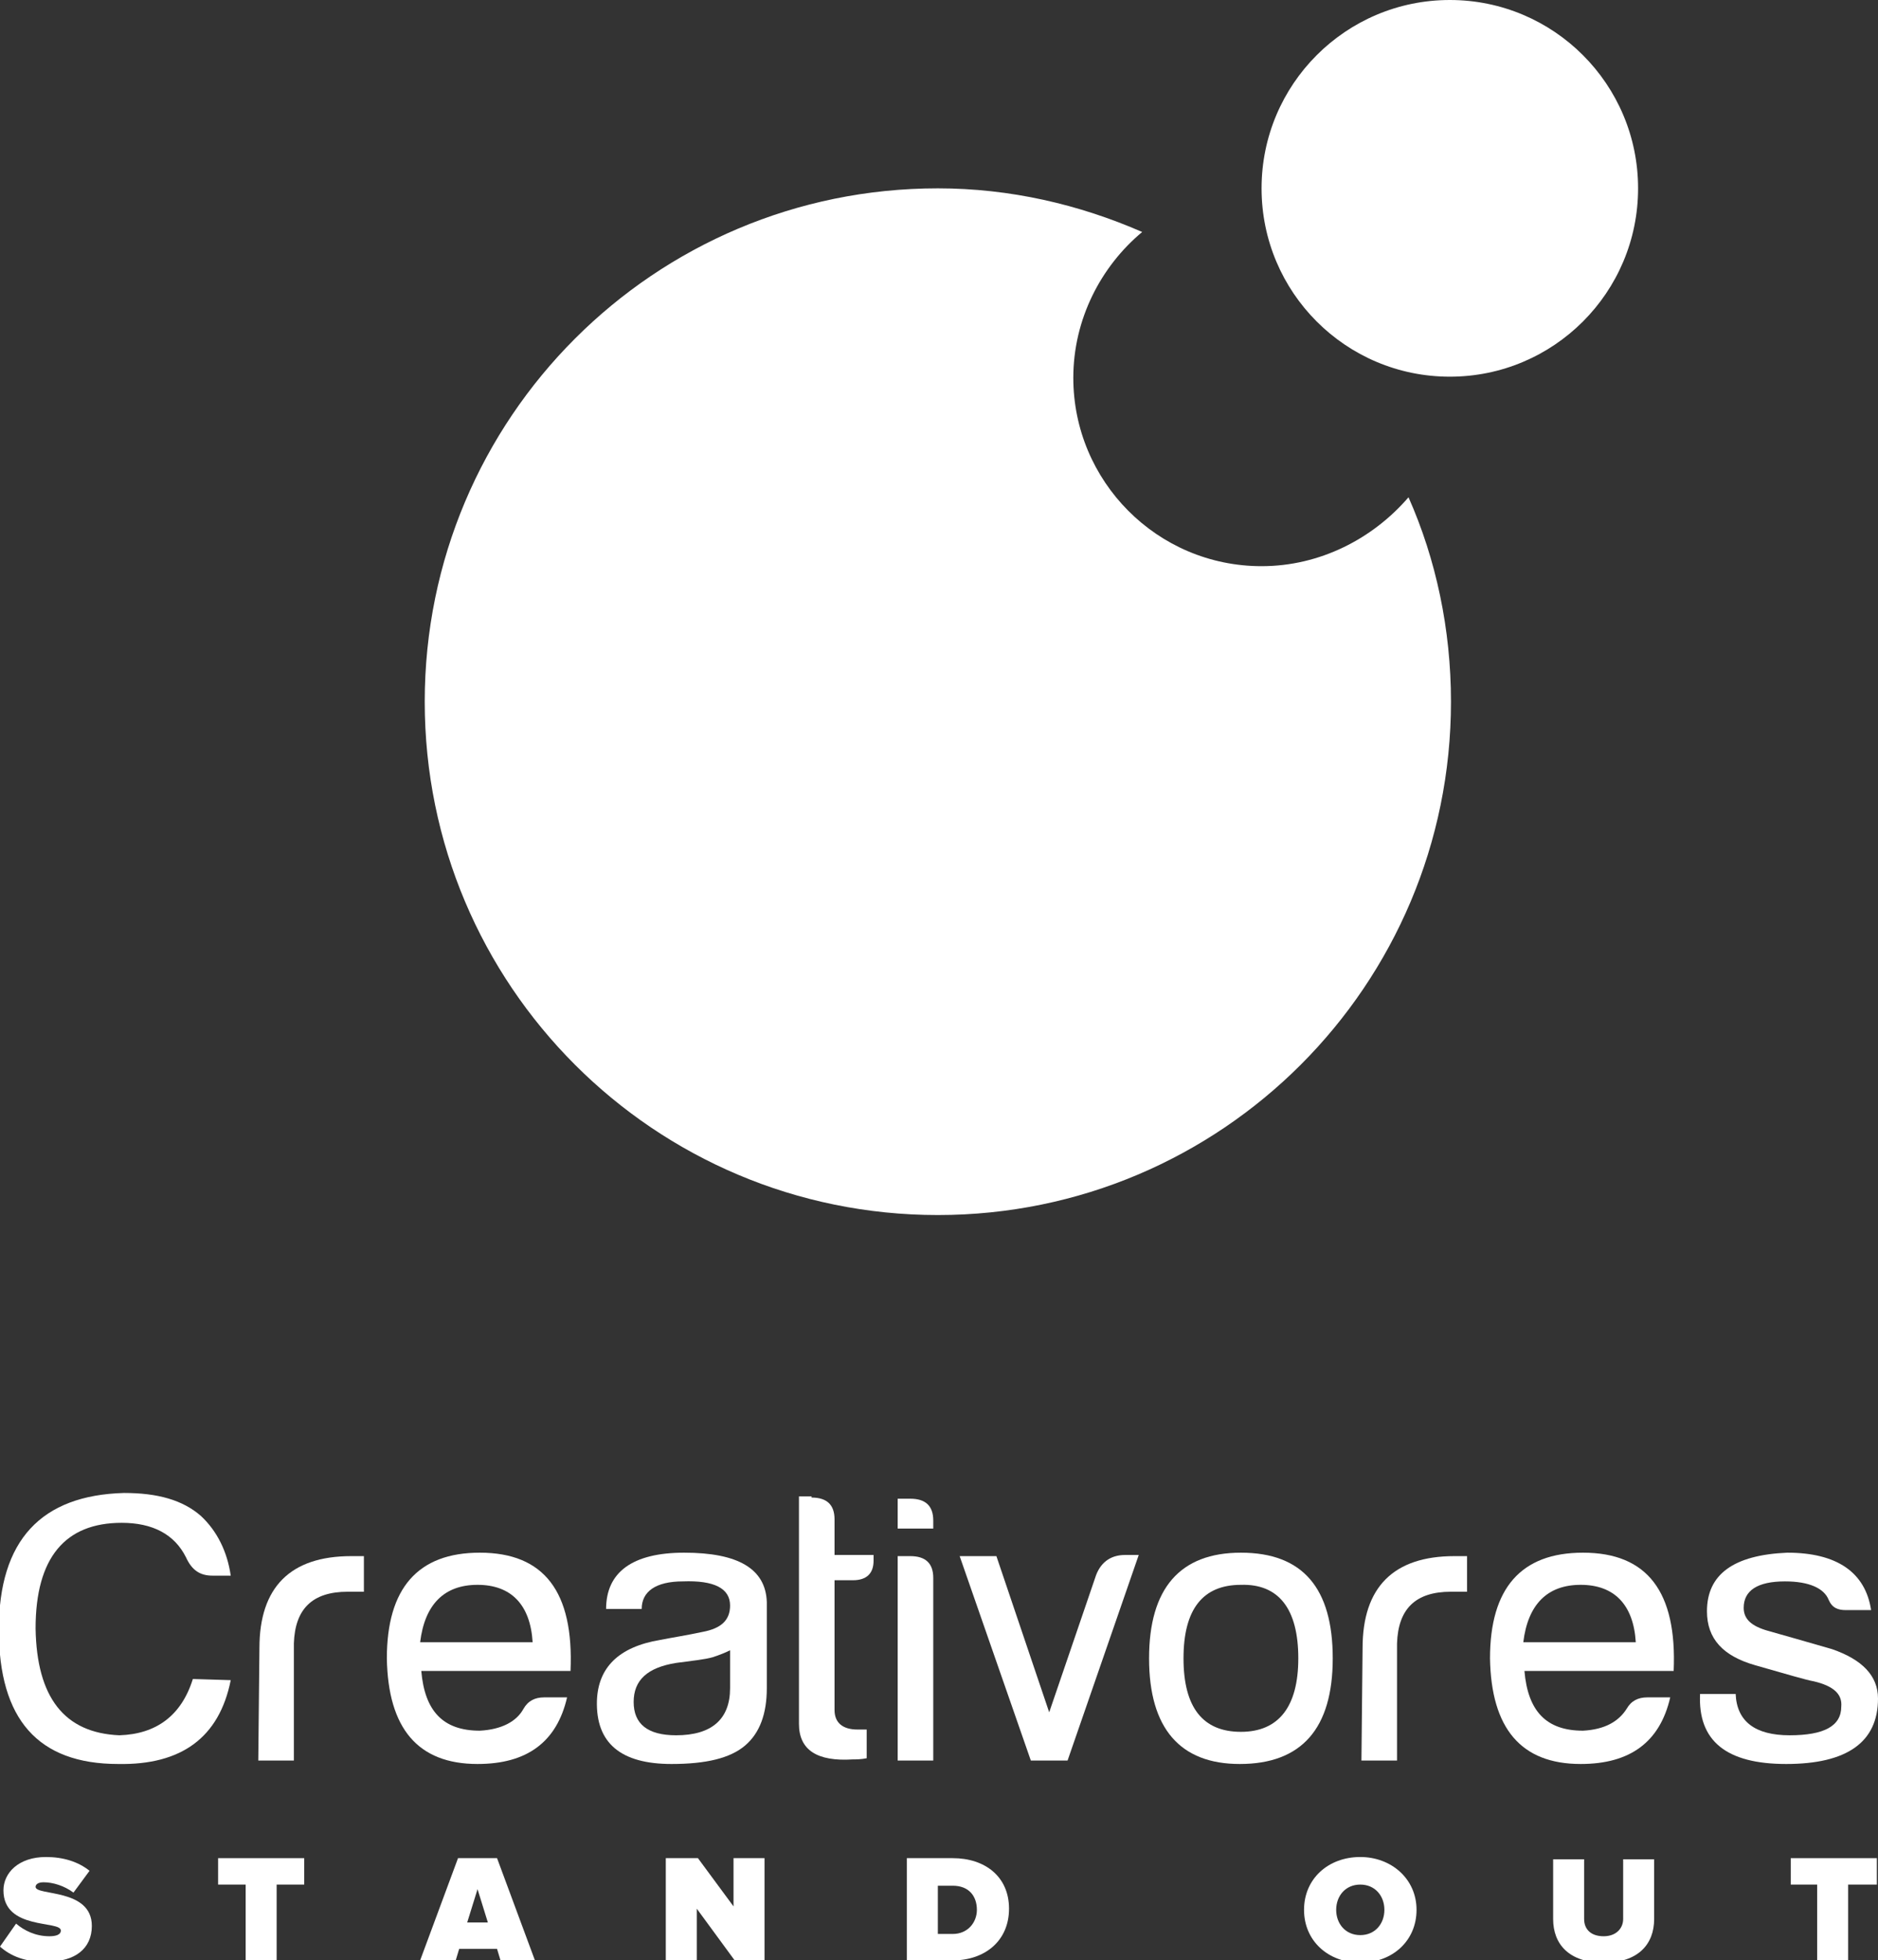
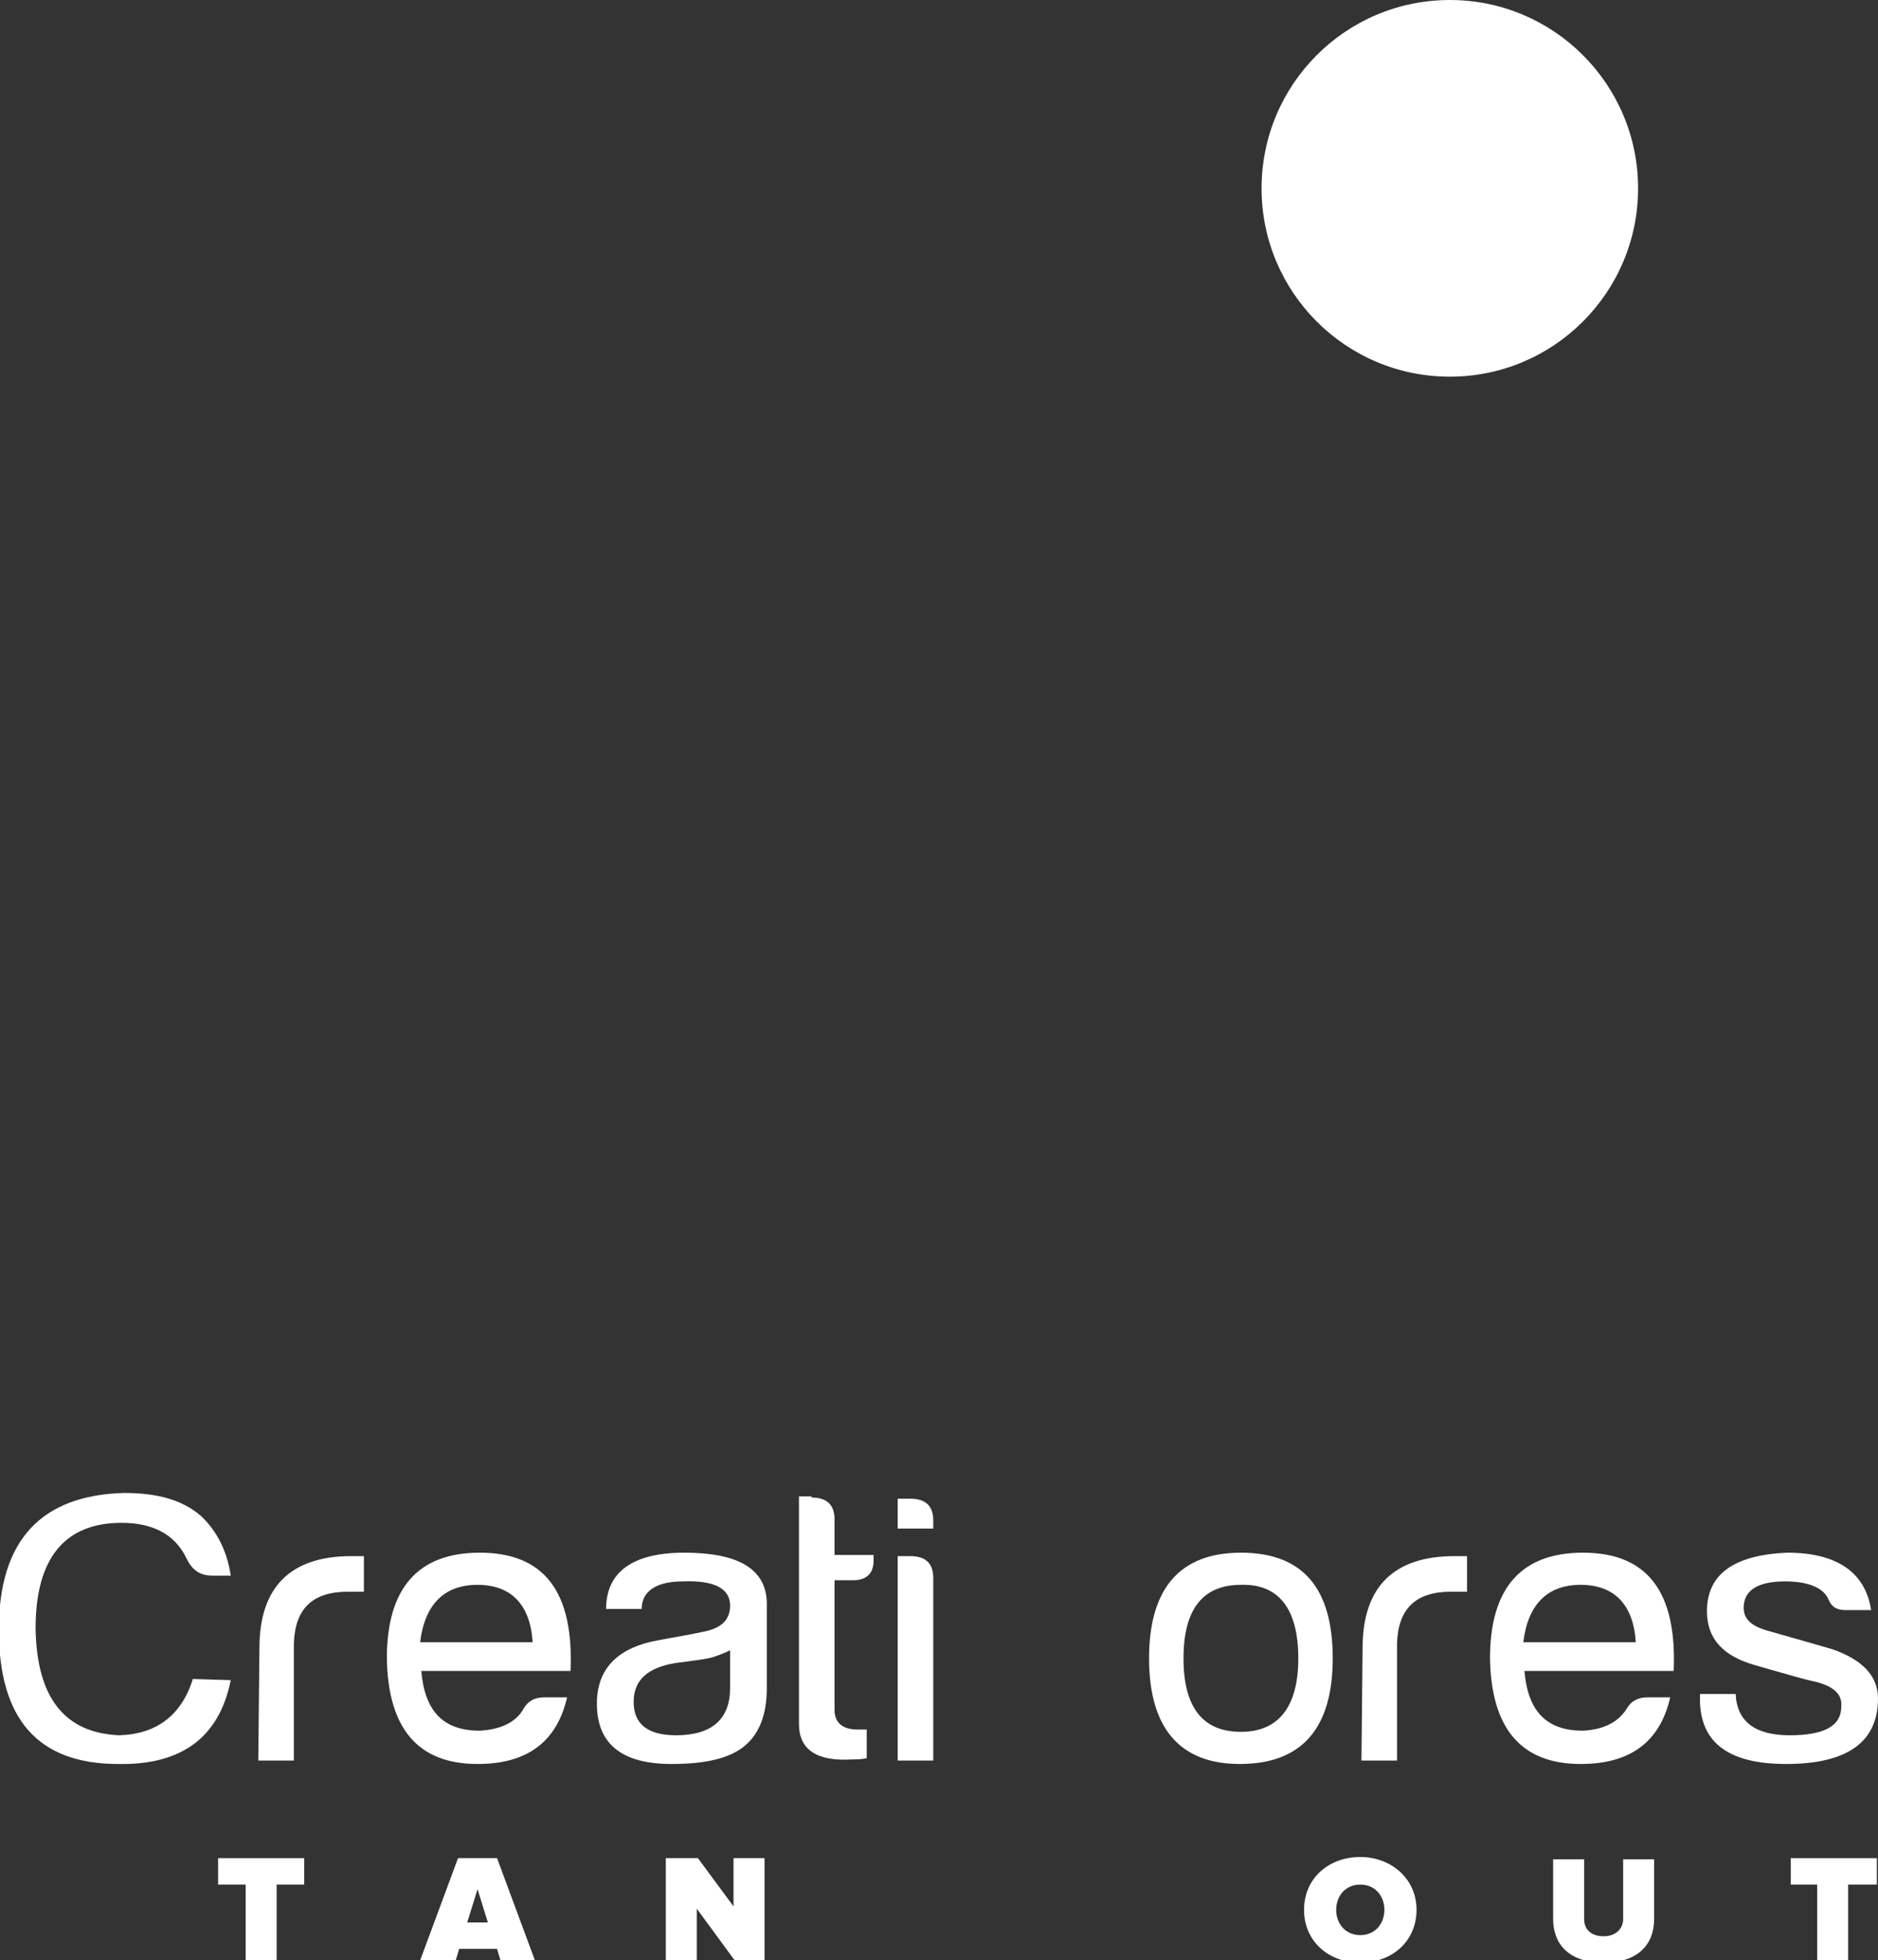
<svg xmlns="http://www.w3.org/2000/svg" version="1.1" id="Calque_1" x="0px" y="0px" viewBox="0 0 163.6 170.7" style="enable-background:new 0 0 163.6 170.7;" xml:space="preserve">
  <rect x="0" y="0" width="163.6" height="170.7" fill="#333333" stroke="none" />
  <style type="text/css">
	.st0{fill:#FFFFFF;}
</style>
  <g>
-     <path class="st0" d="M109.9,49.3c-9.1,0-16.4-7.4-16.4-16.4c0-5.1,2.4-9.7,6-12.7C94,17.8,88,16.4,81.7,16.4   C57,16.4,37,36.4,37,61.1s20,44.7,44.7,44.7s44.7-20,44.7-44.7c0-6.3-1.3-12.4-3.7-17.8C119.6,46.9,115,49.3,109.9,49.3z" />
    <circle class="st0" cx="126.3" cy="16.4" r="16.4" />
  </g>
  <g>
-     <path class="st0" d="M0,169.5l1.4-2c0.7,0.6,1.7,1.1,2.9,1.1c0.5,0,1-0.1,1-0.5c0-0.9-5,0-5-3.5c0-1.5,1.3-2.9,3.7-2.9   c1.5,0,2.8,0.4,3.8,1.2l-1.4,1.9c-0.8-0.6-1.8-0.9-2.6-0.9c-0.5,0-0.7,0.2-0.7,0.4c0,0.8,4.9,0.1,4.9,3.4c0,2-1.5,3.1-3.8,3.1   C2.2,170.9,0.9,170.3,0,169.5z" />
    <path class="st0" d="M21.4,170.7v-6.6H19v-2.3h7.5v2.3h-2.4v6.6H21.4z" />
    <path class="st0" d="M43.6,170.7l-0.3-1H40l-0.3,1h-3.1l3.3-8.9h3.4l3.3,8.9H43.6z M41.6,164.5l-0.9,2.9h1.8L41.6,164.5z" />
    <path class="st0" d="M64,170.7l-3.3-4.5v4.5H58v-8.9h2.8l3.1,4.2v-4.2h2.7v8.9H64z" />
-     <path class="st0" d="M79,170.7v-8.9h4c2.8,0,4.9,1.6,4.9,4.4c0,2.8-2.1,4.5-4.9,4.5H79z M85.1,166.3c0-1.2-0.7-2.1-2.1-2.1h-1.3   v4.2H83C84.3,168.4,85.1,167.4,85.1,166.3z" />
    <path class="st0" d="M113.6,166.3c0-2.7,2.1-4.6,4.9-4.6c2.7,0,4.9,1.9,4.9,4.6c0,2.7-2.1,4.6-4.9,4.6   C115.7,170.9,113.6,169,113.6,166.3z M120.6,166.3c0-1.2-0.8-2.2-2.1-2.2s-2.1,1-2.1,2.2s0.8,2.2,2.1,2.2S120.6,167.5,120.6,166.3z   " />
    <path class="st0" d="M135.3,167.1v-5.2h2.7v5.2c0,0.9,0.6,1.5,1.7,1.5c1.1,0,1.7-0.7,1.7-1.5v-5.2h2.7v5.2c0,2.2-1.4,3.8-4.4,3.8   C136.7,170.9,135.3,169.3,135.3,167.1z" />
    <path class="st0" d="M158.3,170.7v-6.6H156v-2.3h7.5v2.3H161v6.6H158.3z" />
  </g>
  <g>
    <g>
      <path class="st0" d="M20.1,146.3c-1,5-4.3,7.4-9.8,7.3c-7,0-10.4-3.9-10.4-11.7s3.7-11.7,10.9-11.9c2.9,0,5.1,0.6,6.7,2    c1.4,1.3,2.3,3.1,2.6,5.2h-1.6c-1.1,0-1.8-0.5-2.3-1.6c-1-2-2.9-3-5.6-3c-4.9,0-7.5,3-7.5,9.2c0.1,6,2.5,9.1,7.3,9.3    c3.2-0.1,5.4-1.7,6.4-4.9L20.1,146.3L20.1,146.3z" />
    </g>
    <g>
      <path class="st0" d="M22.6,143.5c0-5.3,2.7-8,8-8h1.1v3.1h-1.4c-3.1,0-4.6,1.5-4.7,4.5v10.2h-3.1L22.6,143.5L22.6,143.5z" />
    </g>
    <g>
      <path class="st0" d="M36.7,145.5c0.3,3.5,1.9,5.2,5.1,5.2c1.9-0.1,3.2-0.8,3.8-1.9c0.4-0.7,1-1,1.8-1h2c-0.9,3.9-3.5,5.8-7.8,5.8    c-5.2,0-7.8-3.1-7.9-9.2c0-6.1,2.7-9.2,8.1-9.2c5.6,0,8.2,3.4,7.9,10.3C49.6,145.5,45.3,145.5,36.7,145.5z M41.6,138    c-2.9,0-4.6,1.7-5,5c6.7,0,9.9,0,9.8,0C46.2,139.7,44.5,138,41.6,138z" />
    </g>
    <g>
      <path class="st0" d="M61.2,142.1c1.6-0.3,2.4-1,2.4-2.3c0-1.5-1.4-2.2-4.1-2.1c-2.4,0-3.6,0.9-3.6,2.4h-3.1c0-3.2,2.3-4.9,6.8-4.9    c4.7,0,7.1,1.4,7.2,4.3v7.5c0,2.2-0.6,3.9-1.9,5c-1.3,1.1-3.4,1.6-6.4,1.6c-4.4,0-6.6-1.8-6.5-5.5c0.1-2.9,1.9-4.7,5.5-5.3    C58.5,142.6,59.8,142.4,61.2,142.1z M62.1,144.3c-0.7,0.2-1.7,0.3-3.2,0.5c-2.5,0.4-3.7,1.5-3.7,3.4s1.2,2.9,3.7,2.9    c3.1,0,4.7-1.4,4.7-4.1v-3.3C63.2,143.9,62.7,144.1,62.1,144.3z" />
    </g>
    <g>
      <path class="st0" d="M70.7,130.4c1.3,0,2,0.6,2,1.9v3.1h3.4v0.5c0,1.1-0.6,1.7-1.8,1.7h-1.6v11.3c0,1.1,0.7,1.7,2,1.7h0.8v2.5    c-0.5,0.1-0.9,0.1-1.2,0.1c-3.1,0.2-4.7-0.8-4.7-3.1v-19.8h1.1V130.4z" />
    </g>
    <g>
      <path class="st0" d="M81.3,133.1h-3.1v-2.6h1.1c1.3,0,2,0.6,2,1.9V133.1z M81.3,153.3h-3.1v-17.8h1.1c1.3,0,2,0.6,2,1.9V153.3z" />
    </g>
    <g>
-       <path class="st0" d="M83.6,135.5h3.2l4.6,13.6l4-11.7c0.4-1.3,1.3-2,2.6-2h1.2L93,153.3h-3.2L83.6,135.5z" />
-     </g>
+       </g>
    <g>
      <path class="st0" d="M116.1,144.4c0,6.1-2.7,9.2-8.1,9.2c-5.2,0-7.9-3.1-7.9-9.2c0-6.1,2.7-9.2,8-9.2    C113.5,135.2,116.1,138.3,116.1,144.4z M108.1,150.8c3.3,0,5-2.2,5-6.4c0-4.3-1.7-6.5-5-6.4c-3.3,0-5,2.1-5,6.4    S104.8,150.8,108.1,150.8z" />
    </g>
    <g>
      <path class="st0" d="M118.7,143.5c0-5.3,2.7-8,8-8h1.1v3.1h-1.4c-3.1,0-4.6,1.5-4.7,4.5v10.2h-3.1L118.7,143.5L118.7,143.5z" />
    </g>
    <g>
      <path class="st0" d="M132.8,145.5c0.3,3.5,1.9,5.2,5.1,5.2c1.9-0.1,3.1-0.8,3.8-1.9c0.4-0.7,1-1,1.8-1h2c-0.9,3.9-3.5,5.8-7.8,5.8    c-5.2,0-7.8-3.1-7.9-9.2c0-6.1,2.7-9.2,8.1-9.2c5.6,0,8.2,3.4,7.9,10.3C145.7,145.5,141.4,145.5,132.8,145.5z M137.7,138    c-2.9,0-4.6,1.7-5,5c6.6,0,9.9,0,9.8,0C142.3,139.7,140.6,138,137.7,138z" />
    </g>
    <g>
      <path class="st0" d="M163.6,147.9c0,3.8-2.7,5.7-8,5.7c-5.2,0-7.7-2-7.5-6.1h3.1c0.1,2.4,1.7,3.6,4.7,3.6s4.5-0.8,4.5-2.5    c0.1-1.1-0.7-1.8-2.4-2.2c-0.6-0.1-2.3-0.6-5.1-1.4c-2.8-0.8-4.2-2.3-4.2-4.7c0-3.2,2.3-4.9,7-5.1c4.3,0,6.8,1.7,7.3,5h-2.2    c-0.7,0-1.2-0.2-1.5-0.9c-0.4-1-1.7-1.6-3.8-1.6c-2.4,0-3.6,0.8-3.6,2.3c0,1,0.7,1.6,2.1,2c1.4,0.4,3.2,0.9,5.6,1.6    C162.2,144.5,163.6,145.9,163.6,147.9z" />
    </g>
  </g>
</svg>